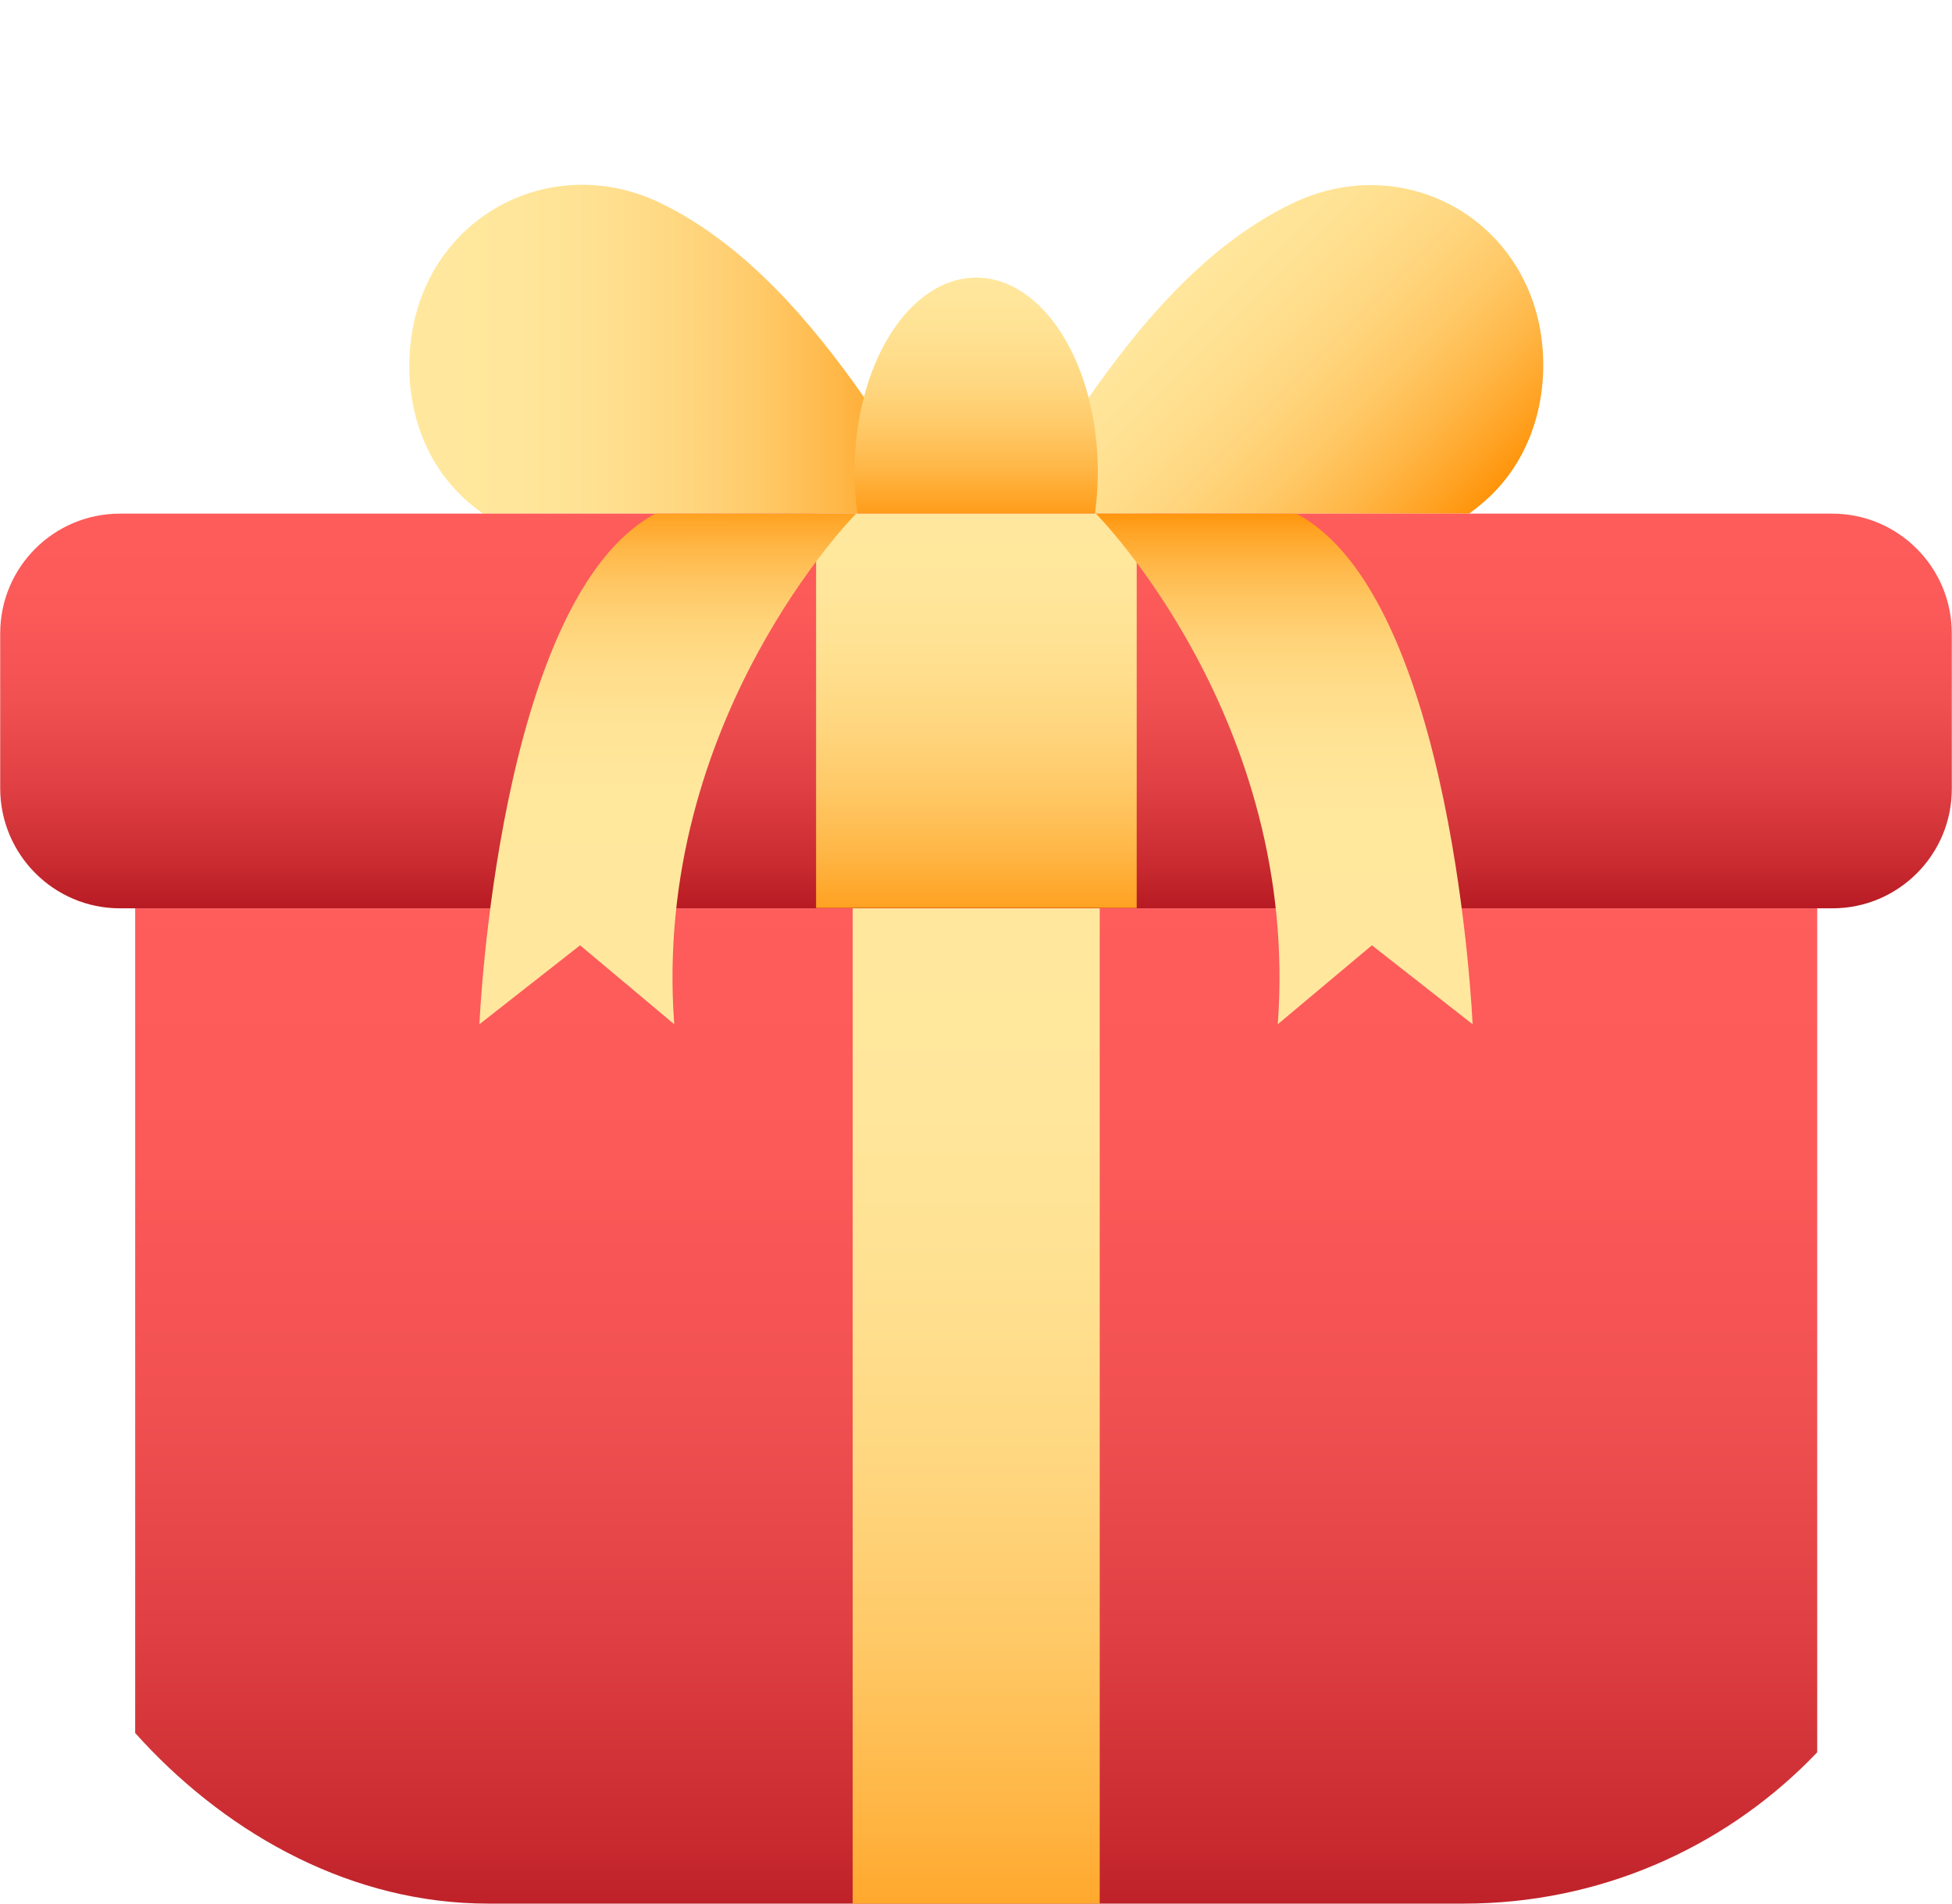
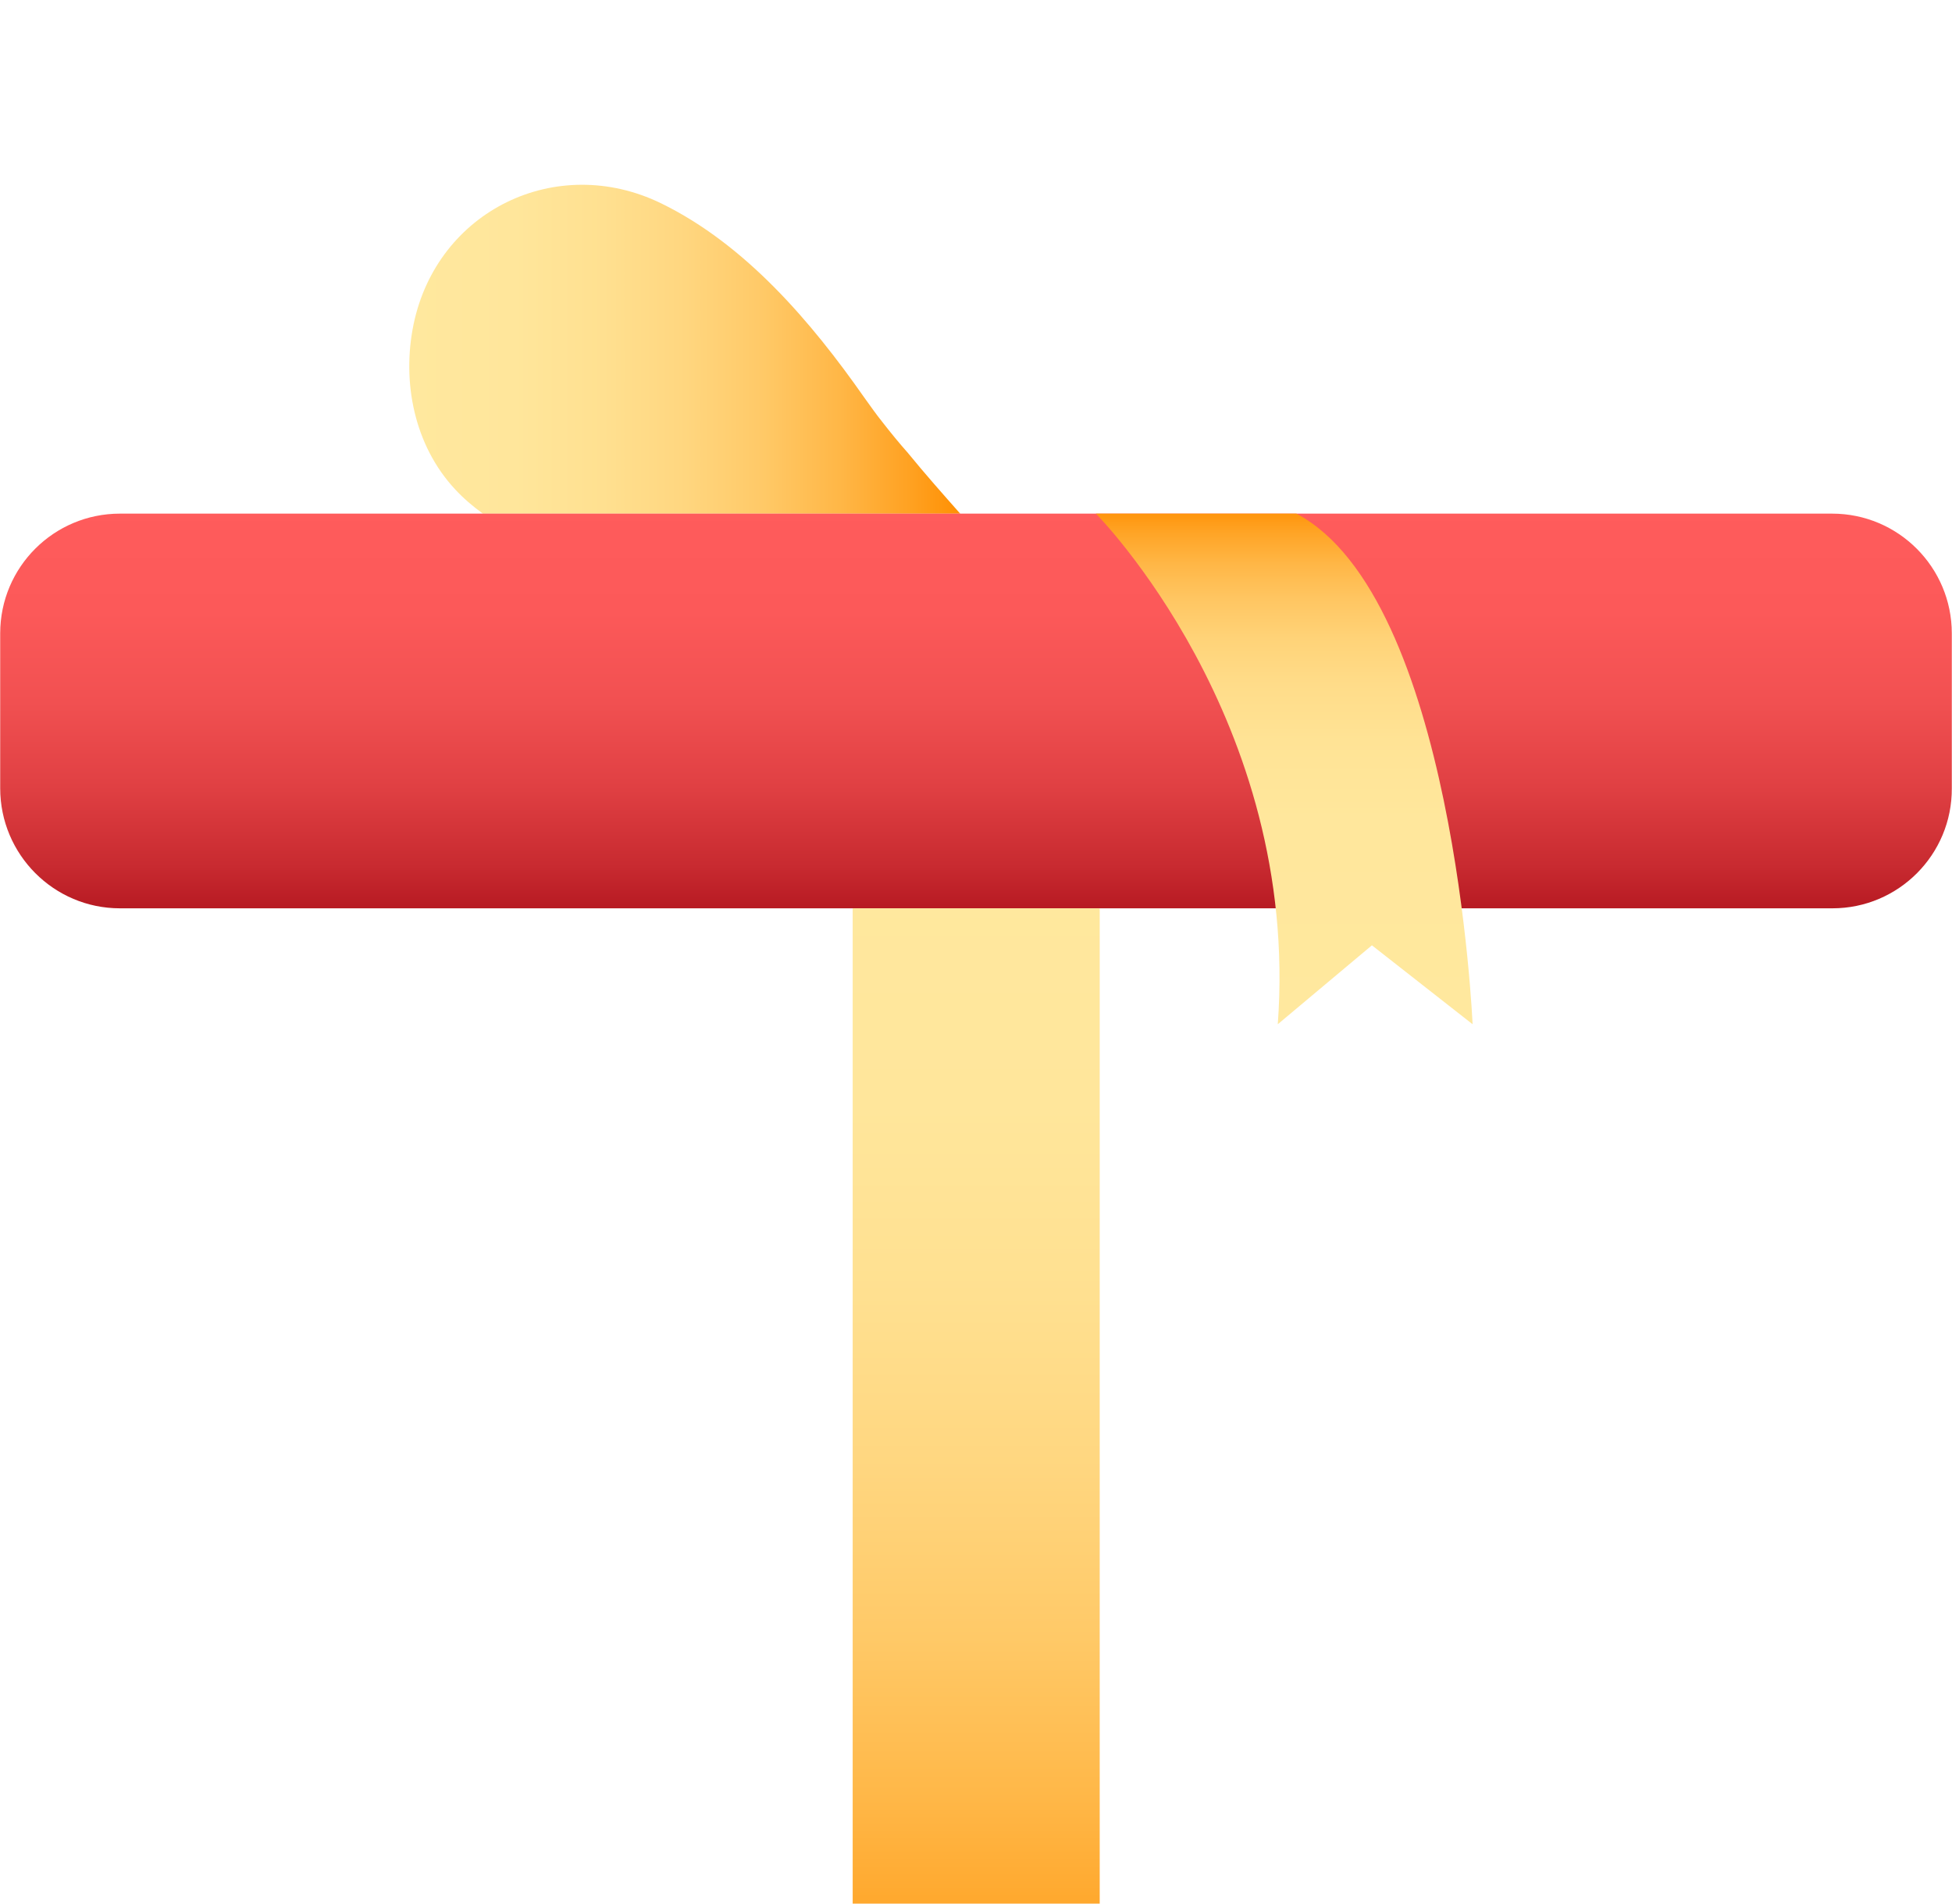
<svg xmlns="http://www.w3.org/2000/svg" width="40" height="39" viewBox="0 0 40 39" fill="none">
  <g clip-path="url(#clip0_15640_320)">
-     <path d="M30.676 10.023C30.504 10.21 30.309 10.374 30.105 10.523H20.324C20.684 10.109 21.051 9.695 21.41 9.289C21.598 9.078 21.762 8.875 21.934 8.656C22.059 8.492 22.184 8.32 22.309 8.148C23.387 6.601 24.738 5.007 26.473 4.171C28.613 3.132 31.059 4.32 31.543 6.656C31.777 7.828 31.512 9.125 30.676 10.023Z" fill="url(#paint0_linear_15640_320)" />
    <path d="M19.677 10.524H9.896C9.692 10.375 9.497 10.211 9.325 10.024C8.489 9.125 8.231 7.828 8.474 6.648C8.958 4.313 11.403 3.125 13.544 4.164C15.278 5.008 16.63 6.602 17.708 8.141C17.833 8.313 17.95 8.484 18.083 8.648C18.247 8.859 18.419 9.07 18.606 9.281C18.95 9.703 19.317 10.117 19.677 10.524Z" fill="url(#paint1_linear_15640_320)" />
-     <path d="M20.004 13.641C21.38 13.641 22.496 11.86 22.496 9.664C22.496 7.468 21.38 5.688 20.004 5.688C18.628 5.688 17.512 7.468 17.512 9.664C17.512 11.86 18.628 13.641 20.004 13.641Z" fill="url(#paint2_linear_15640_320)" />
-     <path d="M34.465 40H5.543C4.012 40 2.77 38.758 2.77 37.227V18.609H37.238V37.227C37.238 38.75 35.996 40 34.465 40Z" fill="url(#paint3_linear_15640_320)" />
    <path d="M37.551 18.609H2.457C1.105 18.609 0.004 17.508 0.004 16.148V12.977C0.004 11.617 1.105 10.523 2.457 10.523H37.543C38.902 10.523 39.996 11.625 39.996 12.977V16.148C40.004 17.508 38.902 18.609 37.551 18.609Z" fill="url(#paint4_linear_15640_320)" />
-     <path d="M16.723 10.523H23.293V18.602H16.723V10.523Z" fill="url(#paint5_linear_15640_320)" />
    <path d="M17.473 18.609H22.535V40H17.473V18.609Z" fill="url(#paint6_linear_15640_320)" />
    <path d="M22.457 10.523C22.457 10.523 26.645 14.742 26.184 20.984L28.113 19.367L30.176 20.984C30.176 20.984 29.801 12.234 26.566 10.523H22.457Z" fill="url(#paint7_linear_15640_320)" />
-     <path d="M17.543 10.523C17.543 10.523 13.355 14.742 13.816 20.984L11.887 19.367L9.824 20.984C9.824 20.984 10.199 12.234 13.434 10.523H17.543Z" fill="url(#paint8_linear_15640_320)" />
  </g>
  <defs>
    <linearGradient id="paint0_linear_15640_320" x1="22.712" y1="4.942" x2="29.369" y2="11.598" gradientUnits="userSpaceOnUse">
      <stop offset="5.4775e-07" stop-color="#FFE89E" />
      <stop offset="0.193" stop-color="#FFE69B" />
      <stop offset="0.353" stop-color="#FFE090" />
      <stop offset="0.502" stop-color="#FFD67F" />
      <stop offset="0.643" stop-color="#FFC967" />
      <stop offset="0.78" stop-color="#FFB747" />
      <stop offset="0.911" stop-color="#FFA121" />
      <stop offset="1" stop-color="#FF9003" />
    </linearGradient>
    <linearGradient id="paint1_linear_15640_320" x1="8.383" y1="7.158" x2="19.679" y2="7.158" gradientUnits="userSpaceOnUse">
      <stop offset="5.4775e-07" stop-color="#FFE89E" />
      <stop offset="0.193" stop-color="#FFE69B" />
      <stop offset="0.353" stop-color="#FFE090" />
      <stop offset="0.502" stop-color="#FFD67F" />
      <stop offset="0.643" stop-color="#FFC967" />
      <stop offset="0.78" stop-color="#FFB747" />
      <stop offset="0.911" stop-color="#FFA121" />
      <stop offset="1" stop-color="#FF9003" />
    </linearGradient>
    <linearGradient id="paint2_linear_15640_320" x1="20.001" y1="4.928" x2="20.001" y2="10.897" gradientUnits="userSpaceOnUse">
      <stop offset="5.4775e-07" stop-color="#FFE89E" />
      <stop offset="0.193" stop-color="#FFE69B" />
      <stop offset="0.353" stop-color="#FFE090" />
      <stop offset="0.502" stop-color="#FFD67F" />
      <stop offset="0.643" stop-color="#FFC967" />
      <stop offset="0.78" stop-color="#FFB747" />
      <stop offset="0.911" stop-color="#FFA121" />
      <stop offset="1" stop-color="#FF9003" />
    </linearGradient>
    <linearGradient id="paint3_linear_15640_320" x1="20.004" y1="18.019" x2="20.004" y2="42.202" gradientUnits="userSpaceOnUse">
      <stop offset="5.4775e-07" stop-color="#FF5C5C" />
      <stop offset="0.244" stop-color="#FC5959" />
      <stop offset="0.448" stop-color="#F15051" />
      <stop offset="0.636" stop-color="#E04043" />
      <stop offset="0.815" stop-color="#C82A30" />
      <stop offset="0.987" stop-color="#A90D17" />
      <stop offset="1" stop-color="#A60B15" />
    </linearGradient>
    <linearGradient id="paint4_linear_15640_320" x1="20.004" y1="10.304" x2="20.004" y2="19.44" gradientUnits="userSpaceOnUse">
      <stop offset="5.4775e-07" stop-color="#FF5C5C" />
      <stop offset="0.244" stop-color="#FC5959" />
      <stop offset="0.448" stop-color="#F15051" />
      <stop offset="0.636" stop-color="#E04043" />
      <stop offset="0.815" stop-color="#C82A30" />
      <stop offset="0.987" stop-color="#A90D17" />
      <stop offset="1" stop-color="#A60B15" />
    </linearGradient>
    <linearGradient id="paint5_linear_15640_320" x1="20.004" y1="10.304" x2="20.004" y2="19.44" gradientUnits="userSpaceOnUse">
      <stop offset="5.4775e-07" stop-color="#FFE89E" />
      <stop offset="0.193" stop-color="#FFE69B" />
      <stop offset="0.353" stop-color="#FFE090" />
      <stop offset="0.502" stop-color="#FFD67F" />
      <stop offset="0.643" stop-color="#FFC967" />
      <stop offset="0.78" stop-color="#FFB747" />
      <stop offset="0.911" stop-color="#FFA121" />
      <stop offset="1" stop-color="#FF9003" />
    </linearGradient>
    <linearGradient id="paint6_linear_15640_320" x1="20.004" y1="18.019" x2="20.004" y2="42.202" gradientUnits="userSpaceOnUse">
      <stop offset="5.4775e-07" stop-color="#FFE89E" />
      <stop offset="0.193" stop-color="#FFE69B" />
      <stop offset="0.353" stop-color="#FFE090" />
      <stop offset="0.502" stop-color="#FFD67F" />
      <stop offset="0.643" stop-color="#FFC967" />
      <stop offset="0.78" stop-color="#FFB747" />
      <stop offset="0.911" stop-color="#FFA121" />
      <stop offset="1" stop-color="#FF9003" />
    </linearGradient>
    <linearGradient id="paint7_linear_15640_320" x1="26.313" y1="10.368" x2="26.313" y2="21.105" gradientUnits="userSpaceOnUse">
      <stop offset="5.4775e-07" stop-color="#FF9003" />
      <stop offset="0.053" stop-color="#FFA527" />
      <stop offset="0.112" stop-color="#FFB747" />
      <stop offset="0.178" stop-color="#FFC662" />
      <stop offset="0.253" stop-color="#FFD378" />
      <stop offset="0.34" stop-color="#FFDC89" />
      <stop offset="0.447" stop-color="#FFE395" />
      <stop offset="0.596" stop-color="#FFE79C" />
      <stop offset="1" stop-color="#FFE89E" />
    </linearGradient>
    <linearGradient id="paint8_linear_15640_320" x1="13.685" y1="10.075" x2="13.691" y2="20.431" gradientUnits="userSpaceOnUse">
      <stop offset="5.4775e-07" stop-color="#FF9003" />
      <stop offset="0.053" stop-color="#FFA527" />
      <stop offset="0.112" stop-color="#FFB747" />
      <stop offset="0.178" stop-color="#FFC662" />
      <stop offset="0.253" stop-color="#FFD378" />
      <stop offset="0.34" stop-color="#FFDC89" />
      <stop offset="0.447" stop-color="#FFE395" />
      <stop offset="0.596" stop-color="#FFE79C" />
      <stop offset="1" stop-color="#FFE89E" />
    </linearGradient>
    <clipPath id="clip0_15640_320">
      <rect width="40" height="39" rx="10" fill="white" />
    </clipPath>
  </defs>
</svg>